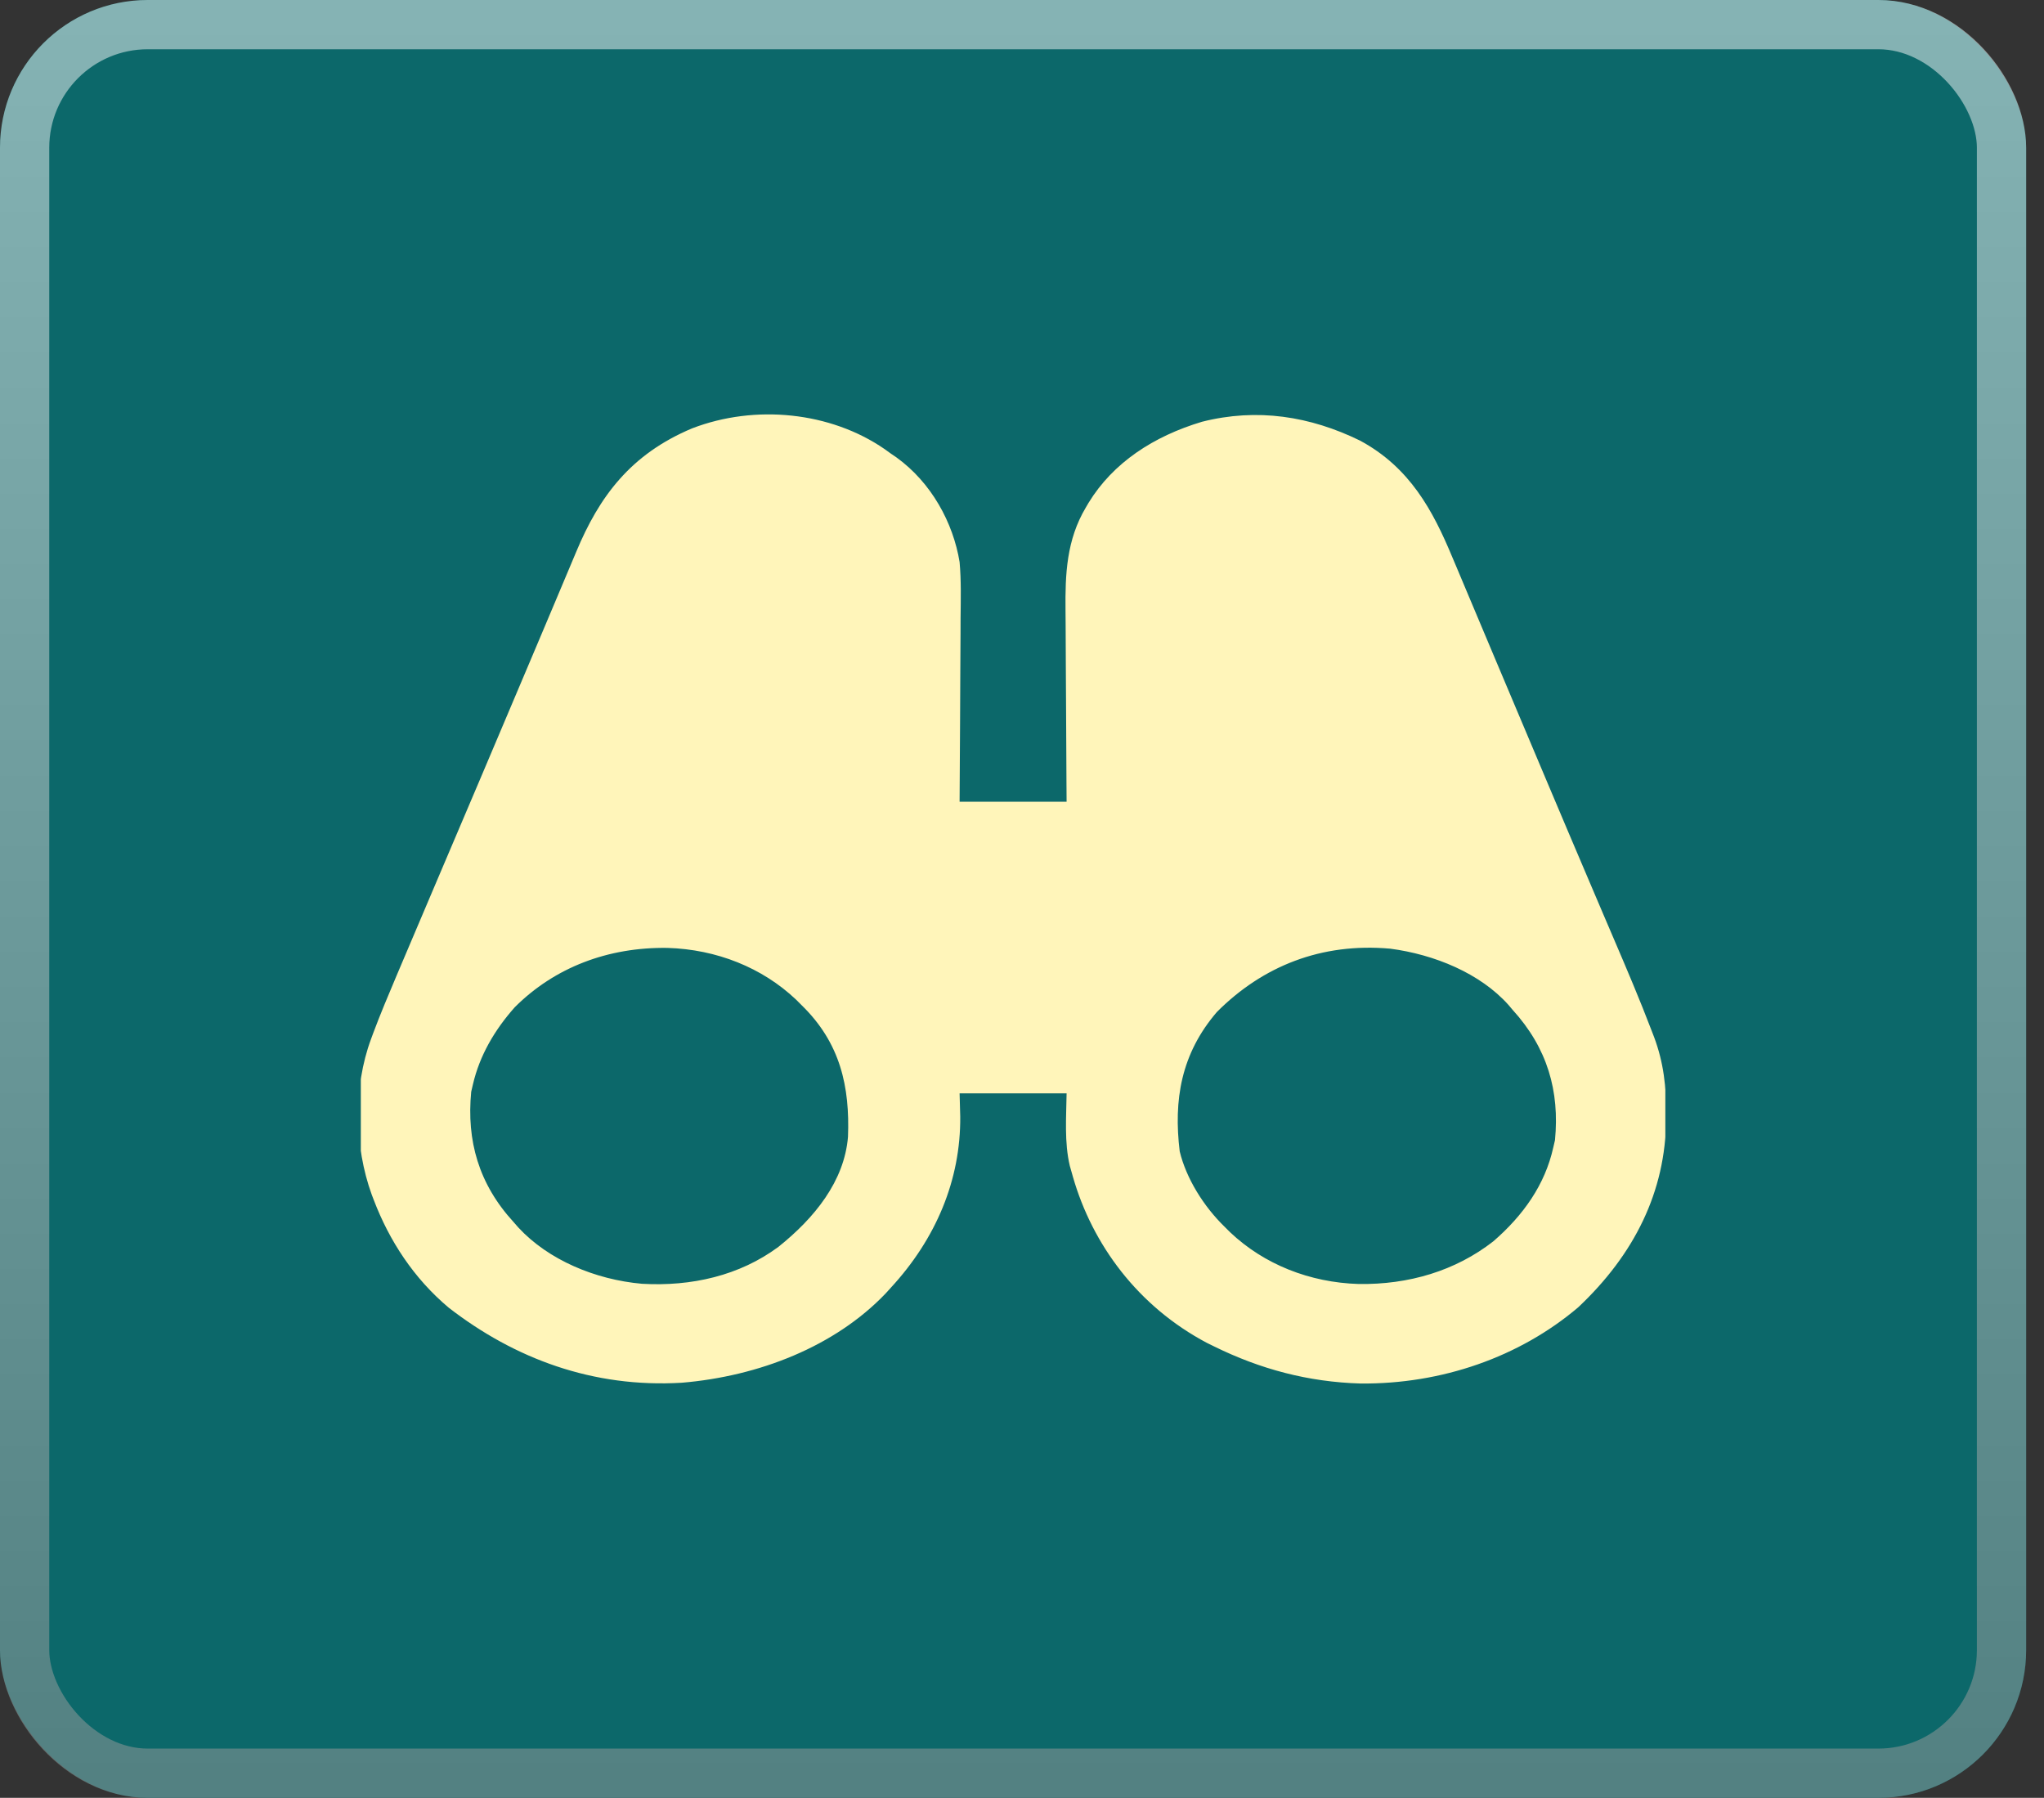
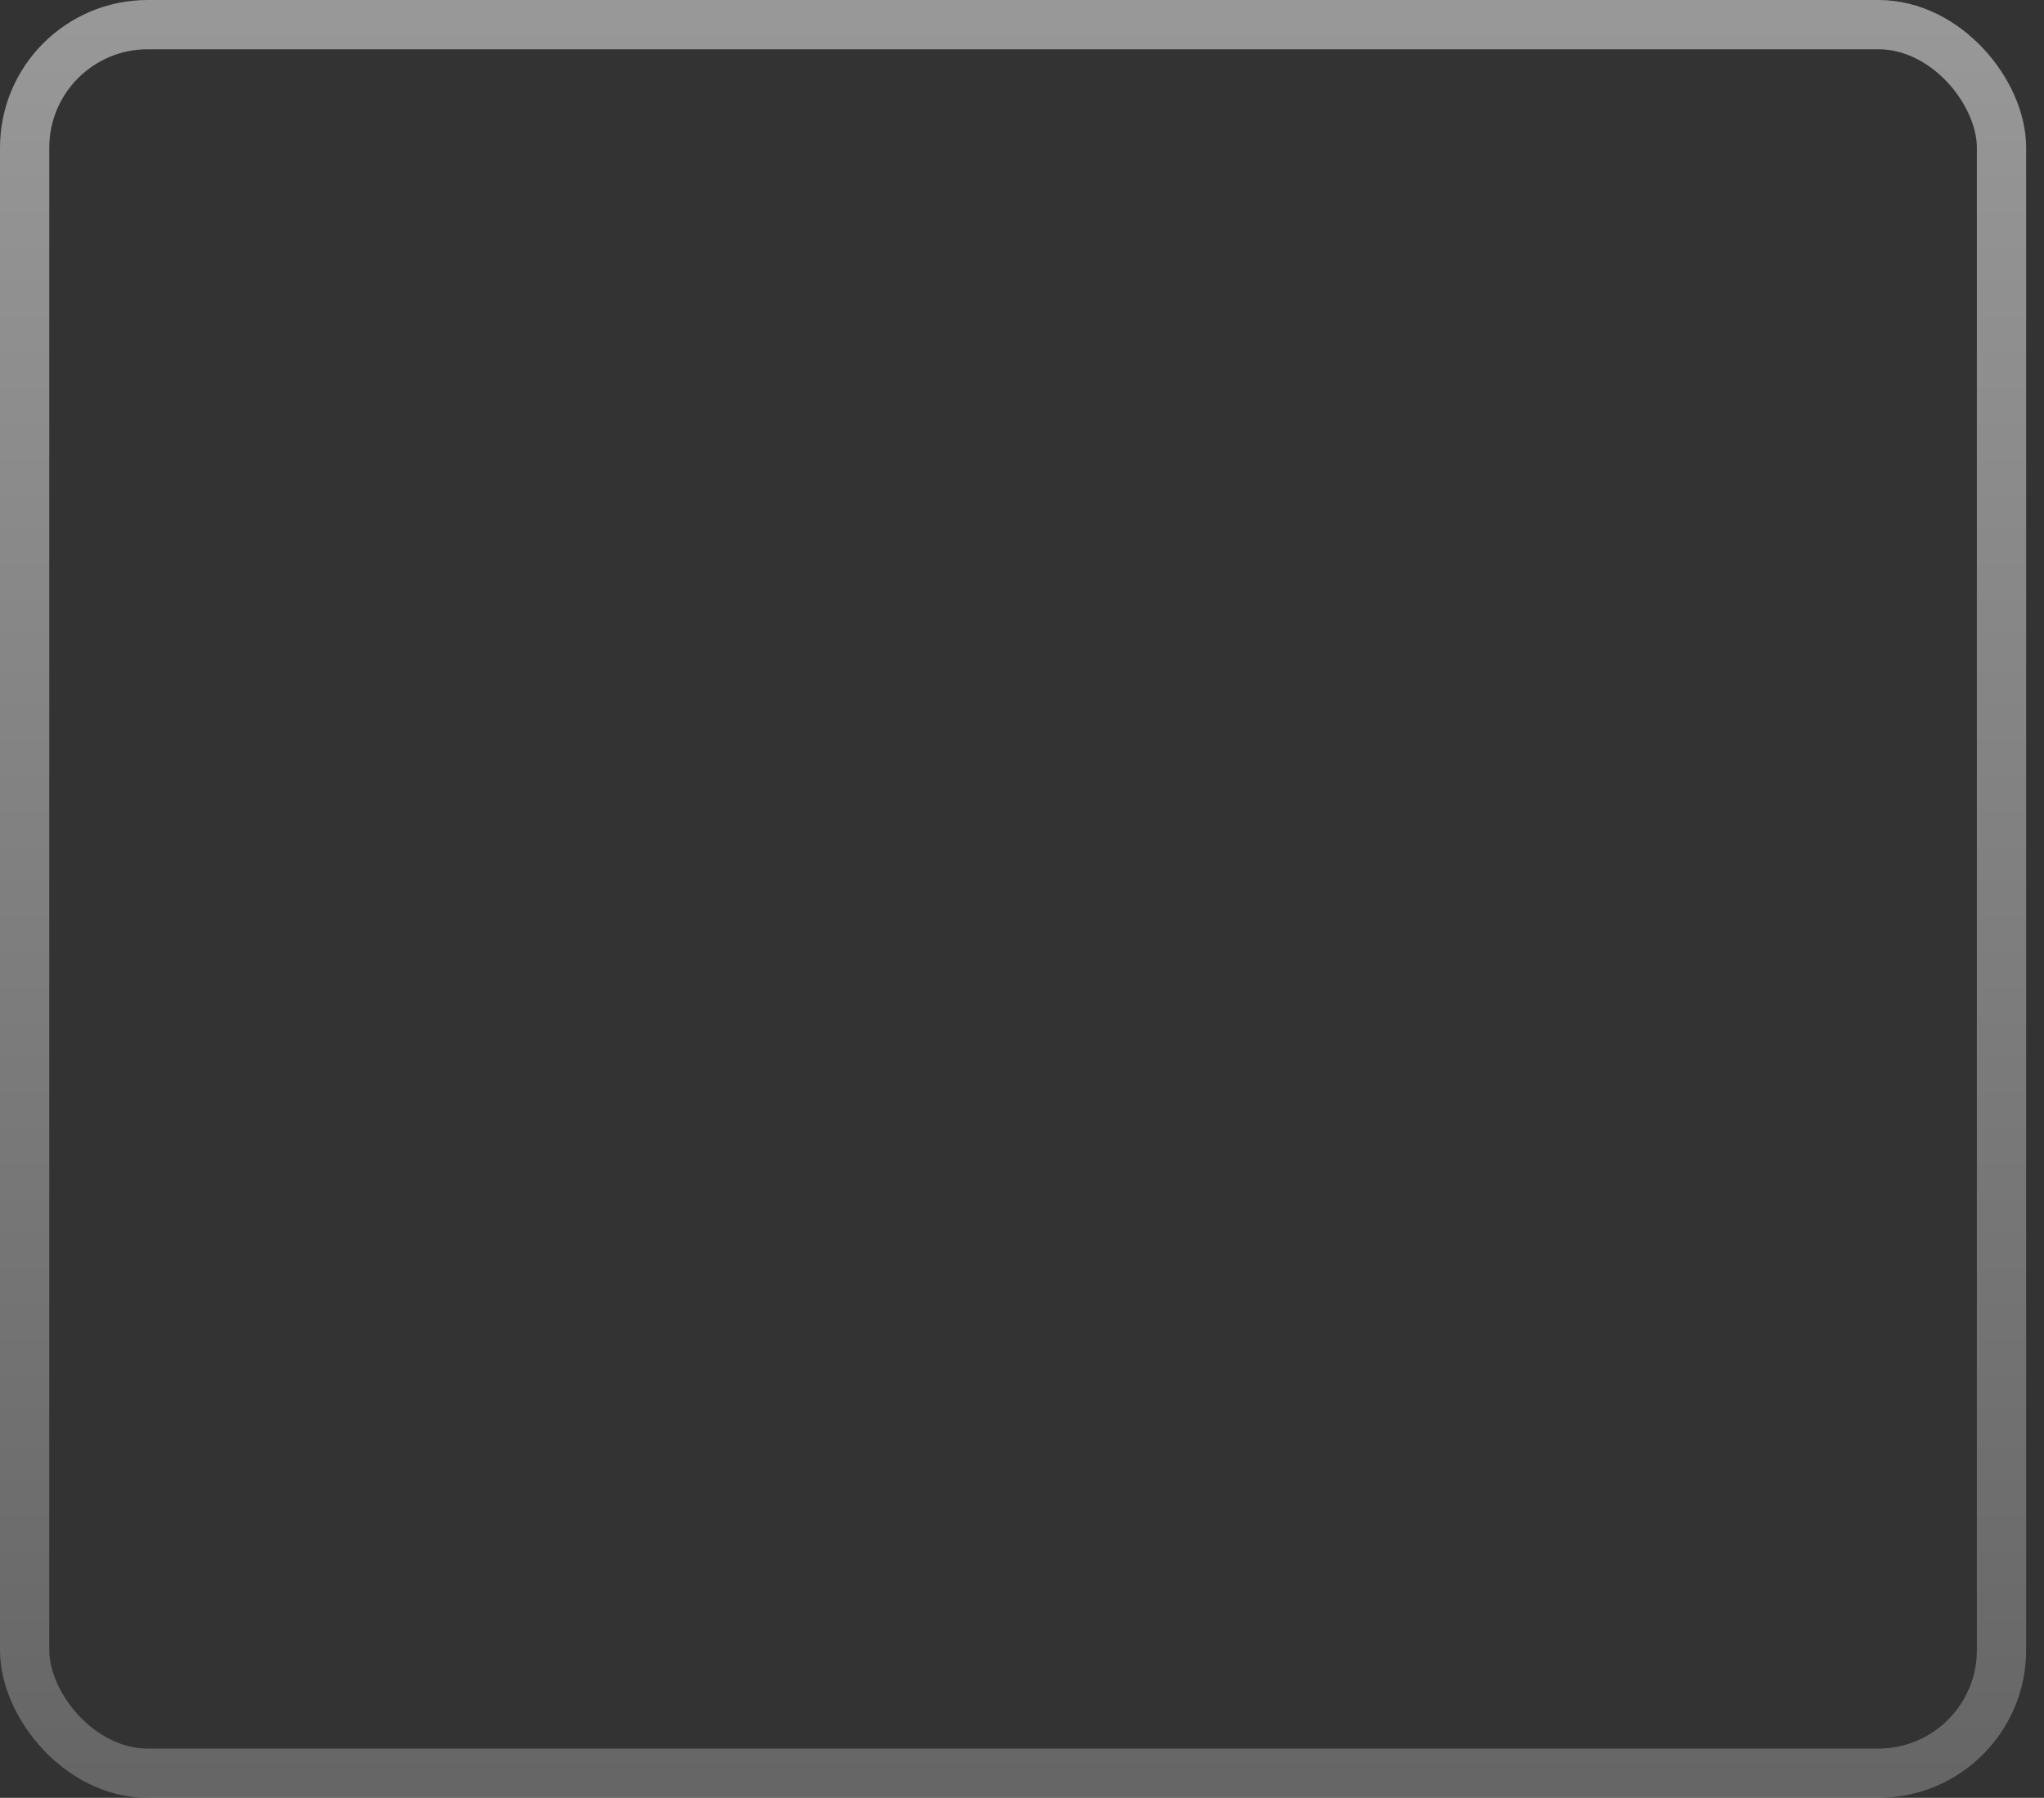
<svg xmlns="http://www.w3.org/2000/svg" width="83" height="73" viewBox="0 0 83 73" fill="none">
  <rect x="0" y="0" width="83" height="73" fill="#333333" stroke="none" />
-   <rect width="82.275" height="73" rx="6" fill="#0C686A" />
  <rect x="1" y="1" width="80.275" height="71" rx="5" stroke="url(#paint0_linear_981_1886)" stroke-opacity="0.5" stroke-width="2" />
  <g clip-path="url(#clip0_981_1886)">
-     <path d="M35.918 18.233C36.044 18.324 36.044 18.324 36.172 18.416C36.247 18.467 36.321 18.518 36.398 18.57C37.822 19.596 38.707 21.229 38.966 22.822C39.034 23.578 39.014 24.337 39.006 25.094C39.005 25.31 39.005 25.526 39.004 25.742C39.003 26.306 38.999 26.87 38.994 27.434C38.99 28.011 38.988 28.588 38.986 29.166C38.982 30.295 38.974 31.424 38.966 32.553C40.4 32.553 41.834 32.553 43.311 32.553C43.309 32.266 43.307 31.979 43.305 31.683C43.298 30.73 43.293 29.776 43.29 28.823C43.288 28.245 43.285 27.668 43.28 27.09C43.275 26.532 43.273 25.974 43.272 25.416C43.271 25.203 43.27 24.992 43.267 24.78C43.252 23.318 43.305 21.925 44.094 20.602C44.129 20.542 44.163 20.482 44.2 20.421C45.199 18.785 46.843 17.714 48.81 17.125C51.056 16.557 53.201 16.901 55.222 17.888C57.25 18.978 58.184 20.728 58.977 22.632C59.029 22.754 59.08 22.876 59.132 22.998C59.271 23.326 59.408 23.654 59.546 23.982C59.693 24.333 59.841 24.683 59.989 25.034C60.238 25.623 60.486 26.212 60.733 26.801C61.091 27.652 61.45 28.502 61.81 29.352C61.838 29.42 61.867 29.488 61.897 29.558C62.07 29.968 62.07 29.968 62.243 30.378C62.446 30.856 62.648 31.334 62.849 31.813C63.414 33.151 63.981 34.489 64.552 35.826C64.644 36.043 64.737 36.26 64.829 36.477C64.86 36.548 64.89 36.619 64.921 36.692C64.981 36.834 65.042 36.976 65.102 37.117C65.247 37.457 65.392 37.797 65.538 38.136C66.066 39.368 66.591 40.601 67.067 41.85C67.1 41.936 67.133 42.021 67.167 42.109C67.557 43.151 67.664 44.143 67.657 45.238C67.656 45.301 67.656 45.364 67.656 45.429C67.637 48.393 66.361 50.942 64.081 53.087C61.7 55.106 58.537 56.207 55.247 56.177C53.112 56.115 51.17 55.589 49.312 54.676C49.212 54.627 49.112 54.578 49.01 54.528C46.212 53.048 44.36 50.544 43.567 47.781C43.551 47.724 43.535 47.666 43.518 47.607C43.492 47.519 43.467 47.43 43.441 47.338C43.215 46.379 43.298 45.367 43.311 44.395C41.877 44.395 40.443 44.395 38.966 44.395C38.974 44.705 38.983 45.016 38.992 45.336C39.014 47.91 38.007 50.302 36.172 52.289C36.101 52.367 36.031 52.445 35.957 52.526C33.899 54.677 30.813 55.882 27.689 56.145C24.082 56.361 20.9 55.171 18.222 53.099C16.796 51.901 15.809 50.374 15.183 48.738C15.153 48.66 15.123 48.583 15.093 48.503C14.387 46.558 14.342 44.141 15.066 42.191C15.095 42.112 15.124 42.033 15.154 41.952C15.447 41.168 15.774 40.395 16.101 39.621C16.151 39.503 16.151 39.503 16.202 39.383C16.704 38.194 17.21 37.007 17.716 35.82C18.299 34.454 18.88 33.087 19.46 31.721C19.548 31.514 19.635 31.308 19.723 31.101C20.322 29.691 20.921 28.28 21.516 26.869C21.724 26.377 21.932 25.885 22.14 25.393C22.303 25.01 22.464 24.627 22.625 24.243C22.81 23.801 22.996 23.36 23.183 22.918C23.254 22.75 23.325 22.582 23.395 22.414C24.331 20.168 25.597 18.445 28.108 17.392C30.666 16.409 33.72 16.72 35.918 18.233ZM20.906 40.895C20.08 41.823 19.475 42.865 19.205 44.027C19.181 44.128 19.158 44.228 19.134 44.331C18.944 46.314 19.433 48.072 20.86 49.627C20.923 49.699 20.985 49.77 21.05 49.844C22.266 51.159 24.173 51.959 26.066 52.127C28.082 52.243 30.032 51.795 31.605 50.631C33.073 49.458 34.285 47.968 34.434 46.16C34.511 44.137 34.133 42.354 32.551 40.815C32.476 40.739 32.401 40.664 32.323 40.587C30.951 39.289 29.1 38.549 27.103 38.489C24.682 38.454 22.52 39.284 20.906 40.895ZM49.415 41.09C47.952 42.794 47.652 44.673 47.904 46.751C48.169 47.85 48.877 48.985 49.726 49.811C49.801 49.886 49.876 49.961 49.954 50.038C51.326 51.336 53.177 52.076 55.174 52.136C57.202 52.166 59.101 51.604 60.639 50.403C61.861 49.346 62.739 48.097 63.072 46.598C63.107 46.447 63.107 46.447 63.143 46.294C63.333 44.307 62.84 42.559 61.417 40.998C61.363 40.934 61.309 40.87 61.254 40.805C60.105 39.519 58.247 38.756 56.451 38.52C53.652 38.271 51.269 39.232 49.415 41.09Z" fill="#FFF5BA" />
-   </g>
+     </g>
  <defs>
    <linearGradient id="paint0_linear_981_1886" x1="41.138" y1="0" x2="41.138" y2="73" gradientUnits="userSpaceOnUse">
      <stop stop-color="white" />
      <stop offset="1" stop-color="#999999" />
    </linearGradient>
    <clipPath id="clip0_981_1886">
-       <rect width="52.972" height="47" fill="white" transform="translate(14.652 13)" />
-     </clipPath>
+       </clipPath>
  </defs>
</svg>